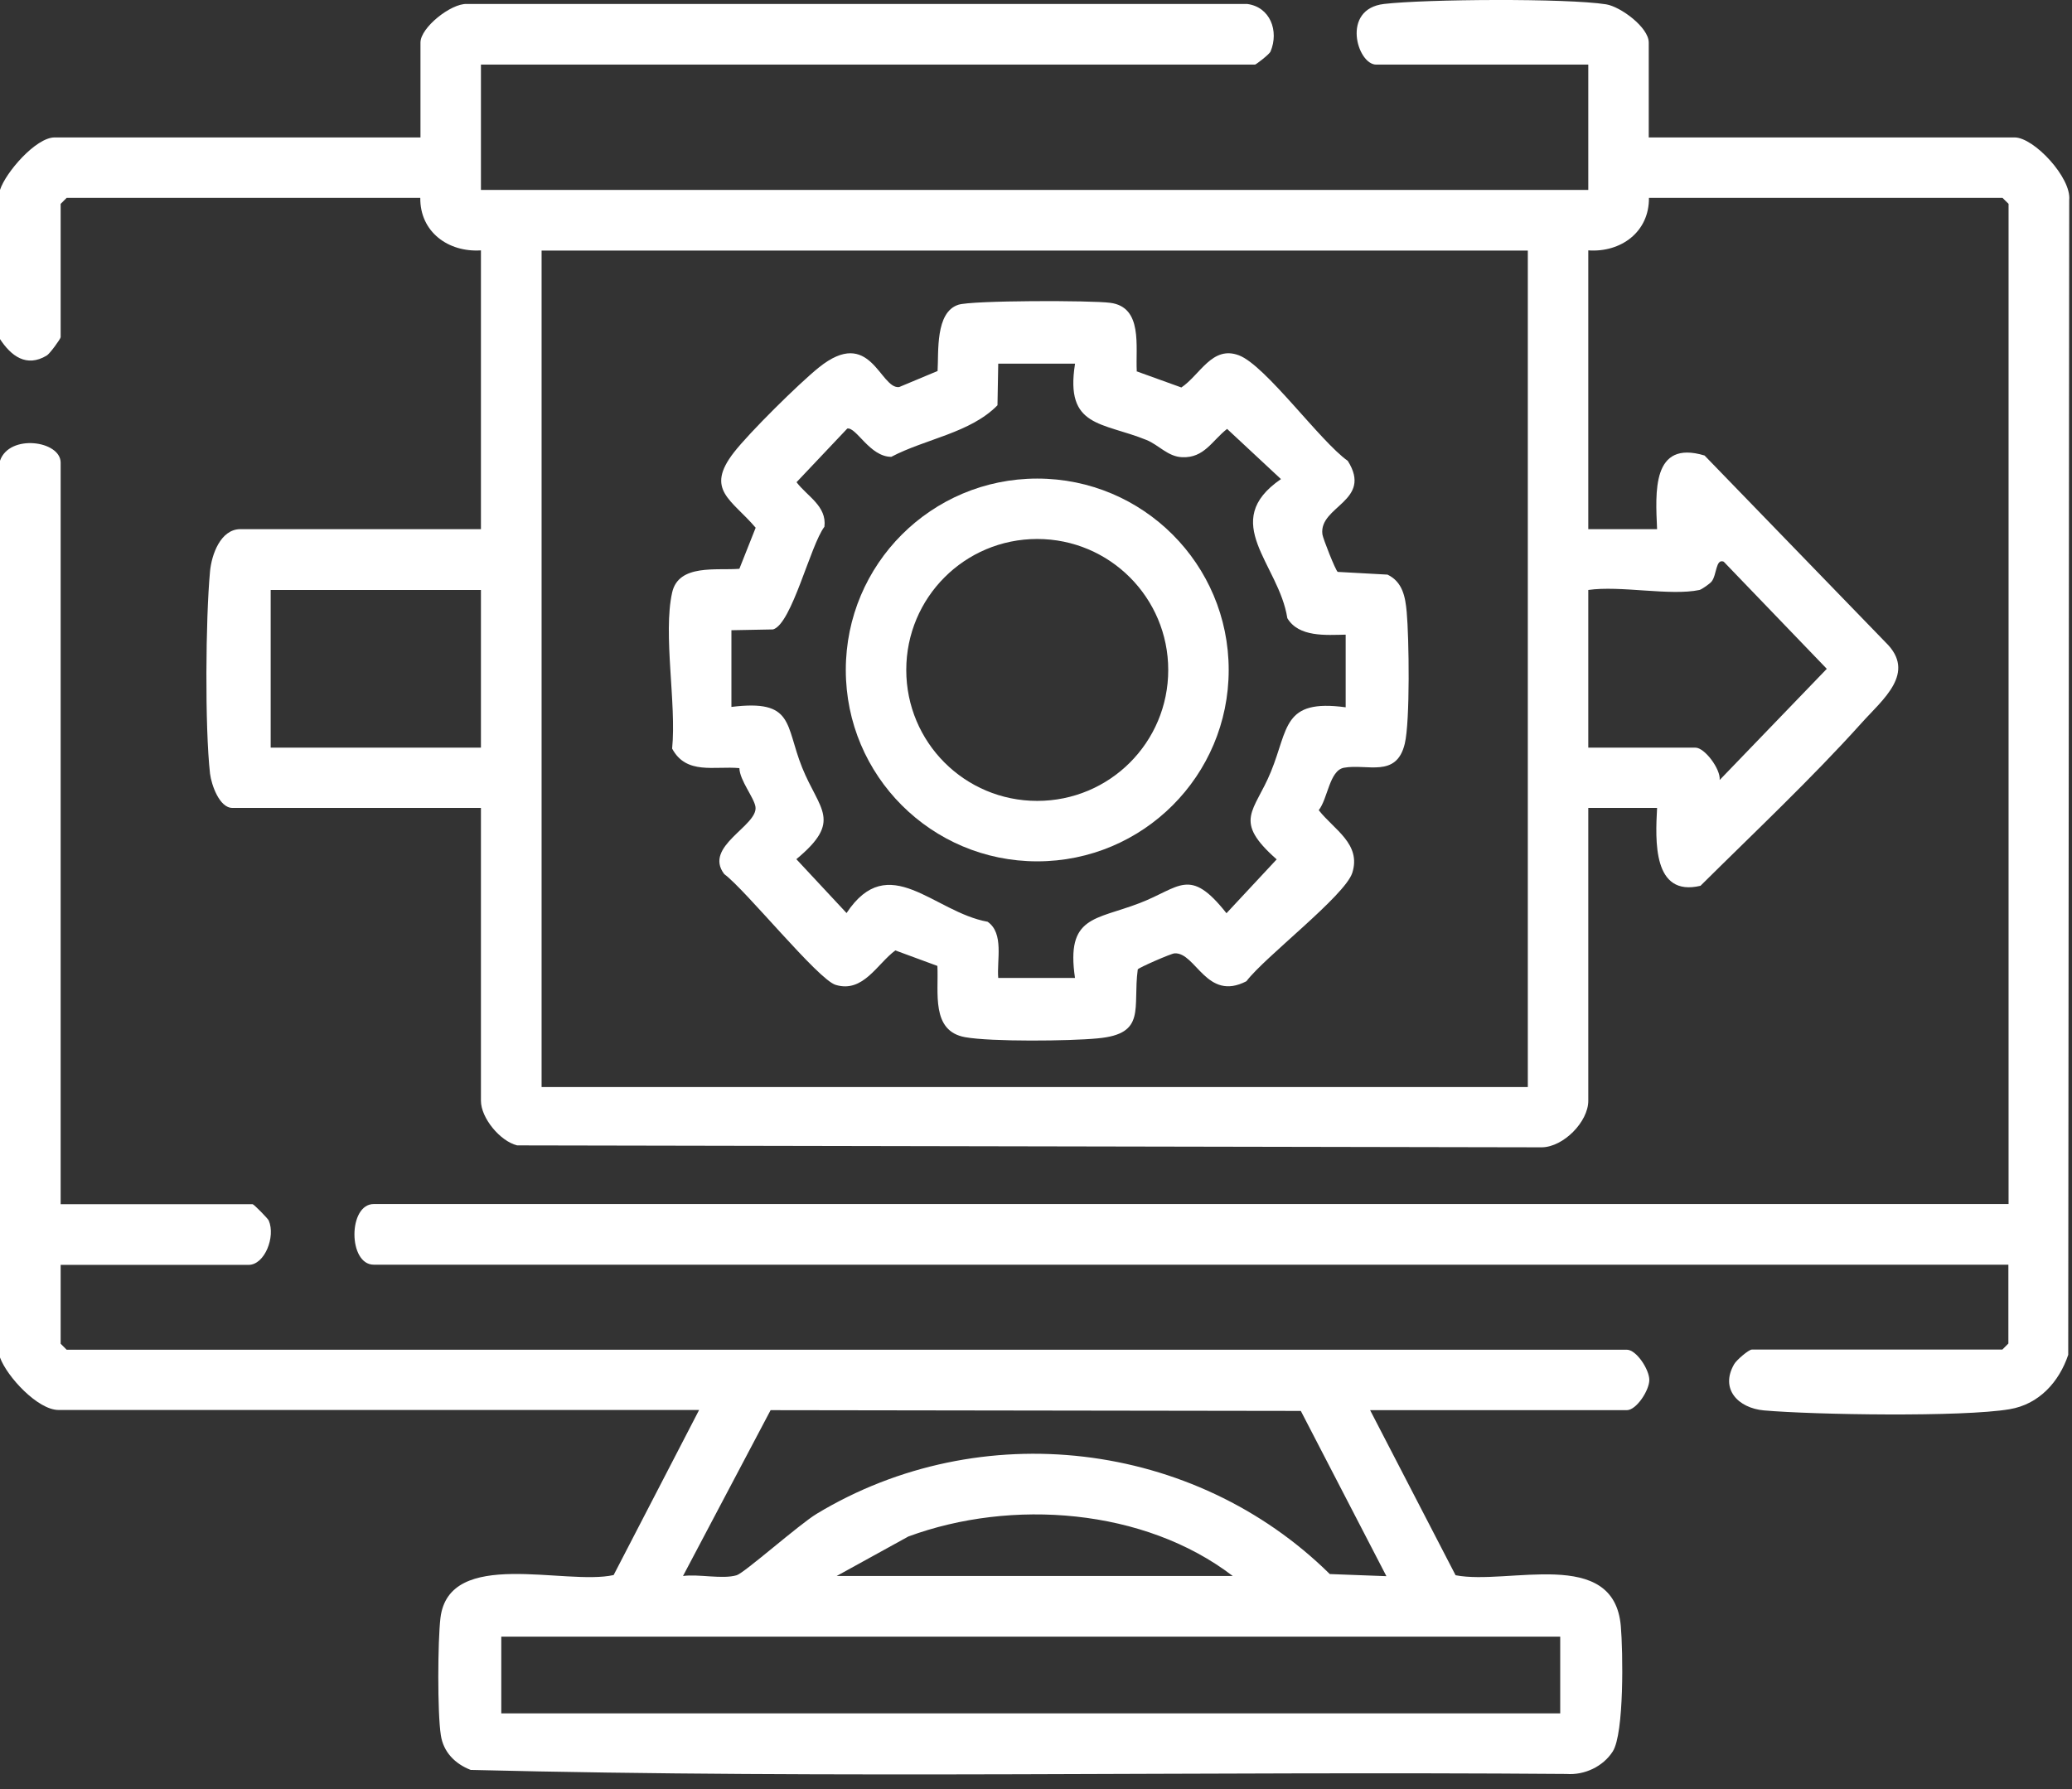
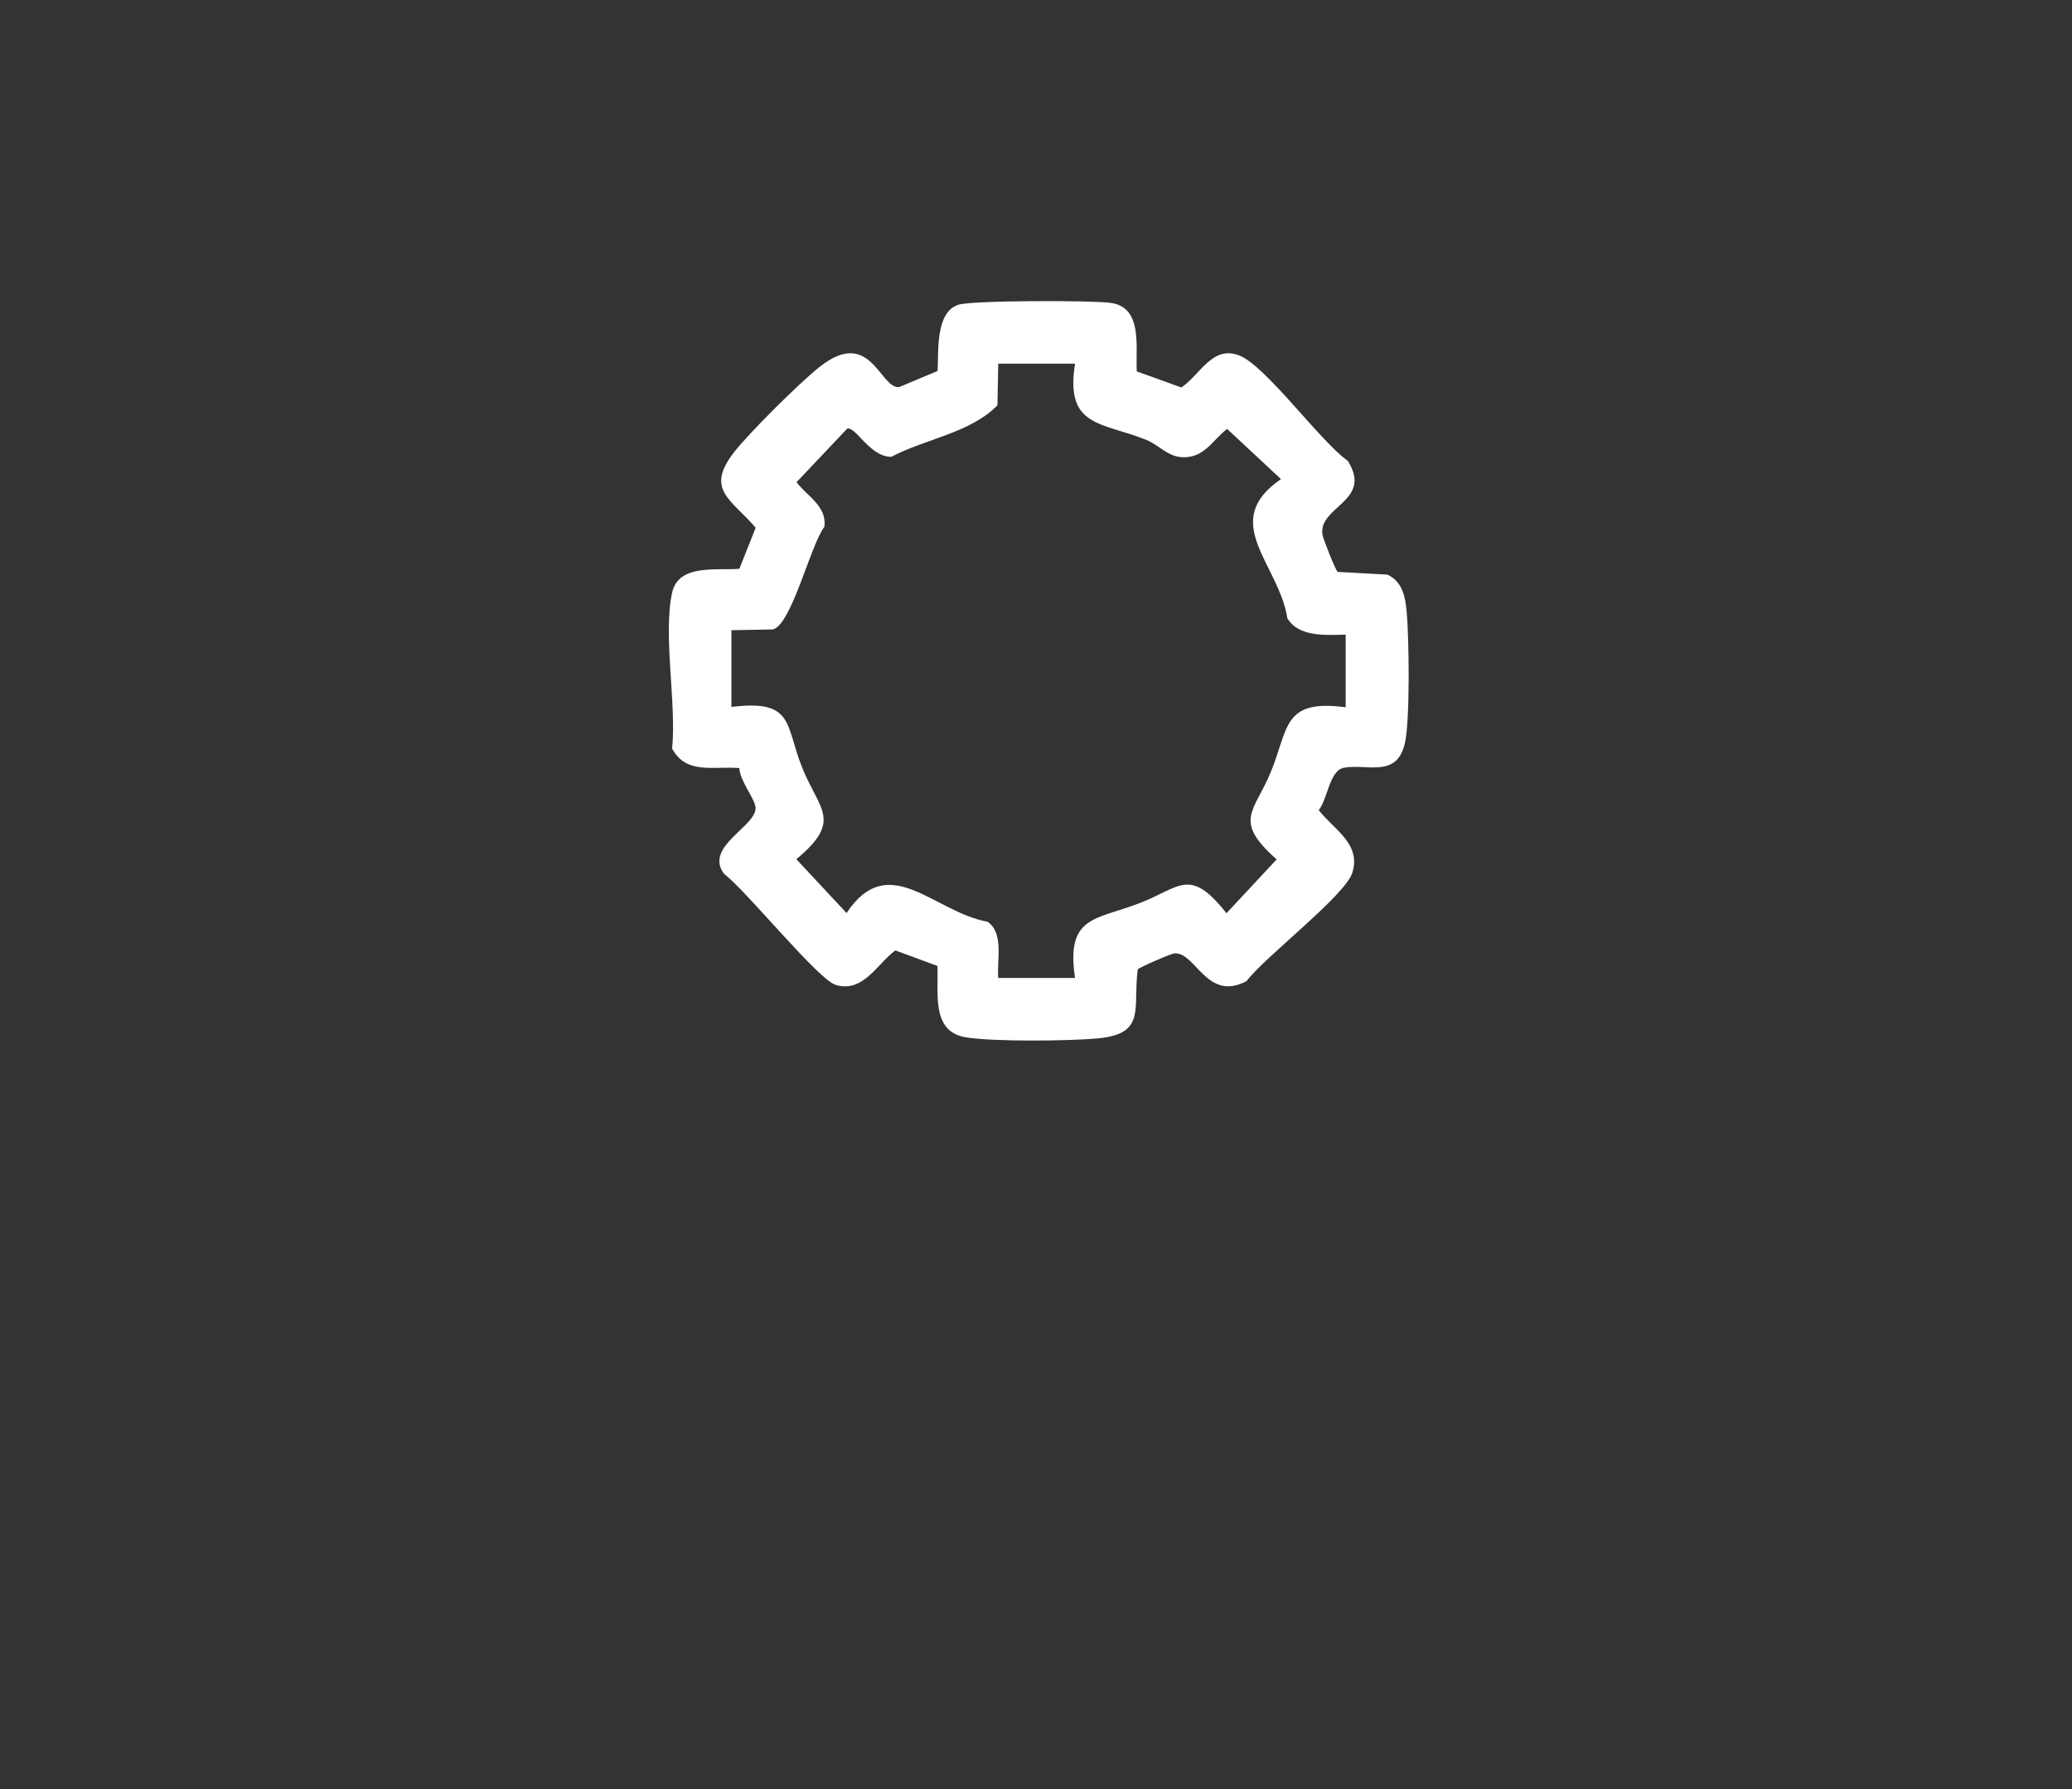
<svg xmlns="http://www.w3.org/2000/svg" width="44" height="38" viewBox="0 0 44 38" fill="none">
  <rect x="0" y="0" width="44" height="38" fill="#333333" stroke="none" />
-   <path d="M0 9.786C0.198 9.21 1.288 9.358 1.288 9.827V25.578H5.366C5.39 25.578 5.691 25.883 5.707 25.924C5.855 26.269 5.621 26.866 5.279 26.866H1.288V28.541L1.415 28.668H34.547C34.749 28.668 35.024 29.088 35.024 29.31C35.024 29.532 34.749 29.952 34.547 29.952H29.095L30.91 33.458C32.025 33.676 34.275 32.84 34.419 34.54C34.465 35.071 34.493 36.819 34.247 37.202C34.041 37.523 33.646 37.708 33.263 37.679C25.511 37.618 17.73 37.786 9.995 37.593C9.665 37.465 9.414 37.215 9.361 36.852C9.287 36.379 9.295 34.857 9.353 34.367C9.534 32.861 12.003 33.684 13.031 33.454L14.846 29.948H1.243C0.802 29.948 0.148 29.24 0 28.833V9.778V9.786ZM27.622 29.968L16.364 29.952L14.504 33.474C14.838 33.429 15.34 33.548 15.644 33.458C15.809 33.408 16.973 32.376 17.343 32.153C20.816 30.055 25.359 30.59 28.239 33.433L29.441 33.478L27.626 29.973L27.622 29.968ZM26.178 33.474C24.297 32.034 21.479 31.828 19.29 32.635L17.767 33.474H26.178ZM33.132 34.762H10.645V36.392H33.132V34.762Z" fill="white" />
-   <path d="M0 4.034C0.119 3.664 0.761 2.919 1.16 2.919H8.929V0.903C8.929 0.586 9.575 0.072 9.912 0.084H26.482C26.972 0.146 27.165 0.656 26.98 1.096C26.955 1.154 26.672 1.372 26.651 1.372H10.213V4.034H33.728V1.372H29.223C28.823 1.372 28.47 0.191 29.391 0.084C30.268 -0.019 33.271 -0.04 34.107 0.092C34.415 0.142 35.012 0.582 35.012 0.903V2.919H42.781C43.192 2.919 43.99 3.775 43.941 4.248L43.92 28.776C43.727 29.352 43.299 29.829 42.673 29.932C41.674 30.101 38.53 30.051 37.456 29.957C36.913 29.907 36.518 29.504 36.827 28.973C36.876 28.887 37.135 28.665 37.201 28.665H42.521L42.649 28.537V26.862H7.937C7.39 26.862 7.39 25.574 7.937 25.574H42.653V4.33L42.525 4.203H35.016C35.024 4.927 34.419 5.367 33.728 5.318V11.239H35.189C35.156 10.465 35.07 9.334 36.197 9.675L40.04 13.642C40.711 14.292 39.978 14.856 39.526 15.362C38.468 16.539 37.238 17.695 36.111 18.814C35.094 19.057 35.152 17.855 35.189 17.16H33.728V23.381C33.728 23.826 33.202 24.361 32.745 24.369L10.982 24.328C10.616 24.237 10.213 23.743 10.213 23.381V17.16H4.934C4.658 17.16 4.489 16.666 4.46 16.432C4.349 15.44 4.366 13.148 4.46 12.136C4.493 11.782 4.683 11.239 5.106 11.239H10.213V5.318C9.521 5.363 8.917 4.927 8.925 4.203H1.415L1.288 4.33V7.161C1.288 7.198 1.053 7.519 0.992 7.552C0.56 7.811 0.235 7.56 0 7.202V4.026V4.034ZM11.501 5.322V23.089H32.444V5.322H11.501ZM36.09 12.531C35.469 12.662 34.407 12.432 33.728 12.531V15.88H36.004C36.201 15.88 36.543 16.341 36.518 16.567L38.793 14.206L36.604 11.93C36.431 11.86 36.46 12.214 36.345 12.354C36.308 12.399 36.139 12.518 36.09 12.531ZM10.213 12.531H5.748V15.88H10.213V12.531Z" fill="white" />
  <path d="M24.128 7.884L25.087 8.23C25.486 7.962 25.741 7.333 26.309 7.547C26.877 7.761 28.037 9.378 28.621 9.789C29.16 10.645 28.004 10.748 28.082 11.349C28.095 11.443 28.362 12.118 28.407 12.147L29.465 12.205C29.786 12.361 29.843 12.678 29.872 12.999C29.922 13.538 29.946 15.324 29.831 15.797C29.654 16.533 29.033 16.216 28.539 16.307C28.23 16.365 28.197 16.965 28.004 17.208C28.325 17.62 28.913 17.924 28.716 18.541C28.555 19.031 26.852 20.331 26.469 20.841C25.622 21.282 25.395 20.224 24.943 20.249C24.877 20.249 24.181 20.553 24.161 20.59C24.05 21.413 24.354 21.961 23.309 22.055C22.712 22.113 21.05 22.129 20.495 22.03C19.766 21.899 19.935 21.08 19.906 20.516L19.013 20.187C18.627 20.471 18.33 21.096 17.746 20.919C17.372 20.808 15.837 18.903 15.38 18.566C14.928 17.977 16.1 17.541 16.043 17.138C16.014 16.941 15.709 16.578 15.701 16.315C15.17 16.266 14.574 16.463 14.273 15.9C14.368 14.949 14.076 13.472 14.273 12.587C14.409 11.97 15.224 12.122 15.701 12.081L16.047 11.209C15.537 10.608 14.965 10.406 15.586 9.608C15.911 9.189 16.968 8.143 17.388 7.806C18.487 6.921 18.684 8.263 19.092 8.222L19.91 7.88C19.935 7.481 19.857 6.633 20.351 6.473C20.639 6.378 23.186 6.378 23.577 6.432C24.276 6.522 24.111 7.366 24.14 7.884H24.128ZM22.828 7.724H21.198L21.182 8.608C20.606 9.197 19.655 9.32 18.927 9.703C18.47 9.703 18.186 9.069 17.993 9.102L16.915 10.242C17.141 10.542 17.561 10.748 17.507 11.188C17.207 11.583 16.816 13.25 16.417 13.369L15.532 13.386V15.015C16.87 14.85 16.668 15.393 17.034 16.303C17.401 17.212 17.898 17.43 16.911 18.249L17.977 19.393C18.873 18.043 19.824 19.372 20.972 19.578C21.326 19.821 21.165 20.401 21.198 20.771H22.828C22.634 19.451 23.256 19.545 24.198 19.183C25.058 18.854 25.259 18.401 26.045 19.397L27.111 18.253C26.169 17.422 26.638 17.249 26.988 16.393C27.366 15.472 27.235 14.842 28.576 15.023V13.48C28.16 13.488 27.58 13.538 27.337 13.13C27.16 11.978 25.877 11.085 27.202 10.176L26.058 9.11C25.737 9.361 25.572 9.732 25.103 9.711C24.799 9.699 24.609 9.452 24.346 9.345C23.404 8.962 22.614 9.086 22.828 7.732V7.724Z" fill="white" />
-   <path d="M26.092 14.23C26.092 16.477 24.273 18.295 22.026 18.295C19.78 18.295 17.961 16.477 17.961 14.23C17.961 11.983 19.78 10.165 22.026 10.165C24.273 10.165 26.092 11.983 26.092 14.23ZM24.808 14.23C24.808 12.695 23.565 11.448 22.026 11.448C20.487 11.448 19.245 12.691 19.245 14.23C19.245 15.769 20.487 17.011 22.026 17.011C23.565 17.011 24.808 15.769 24.808 14.23Z" fill="white" />
</svg>